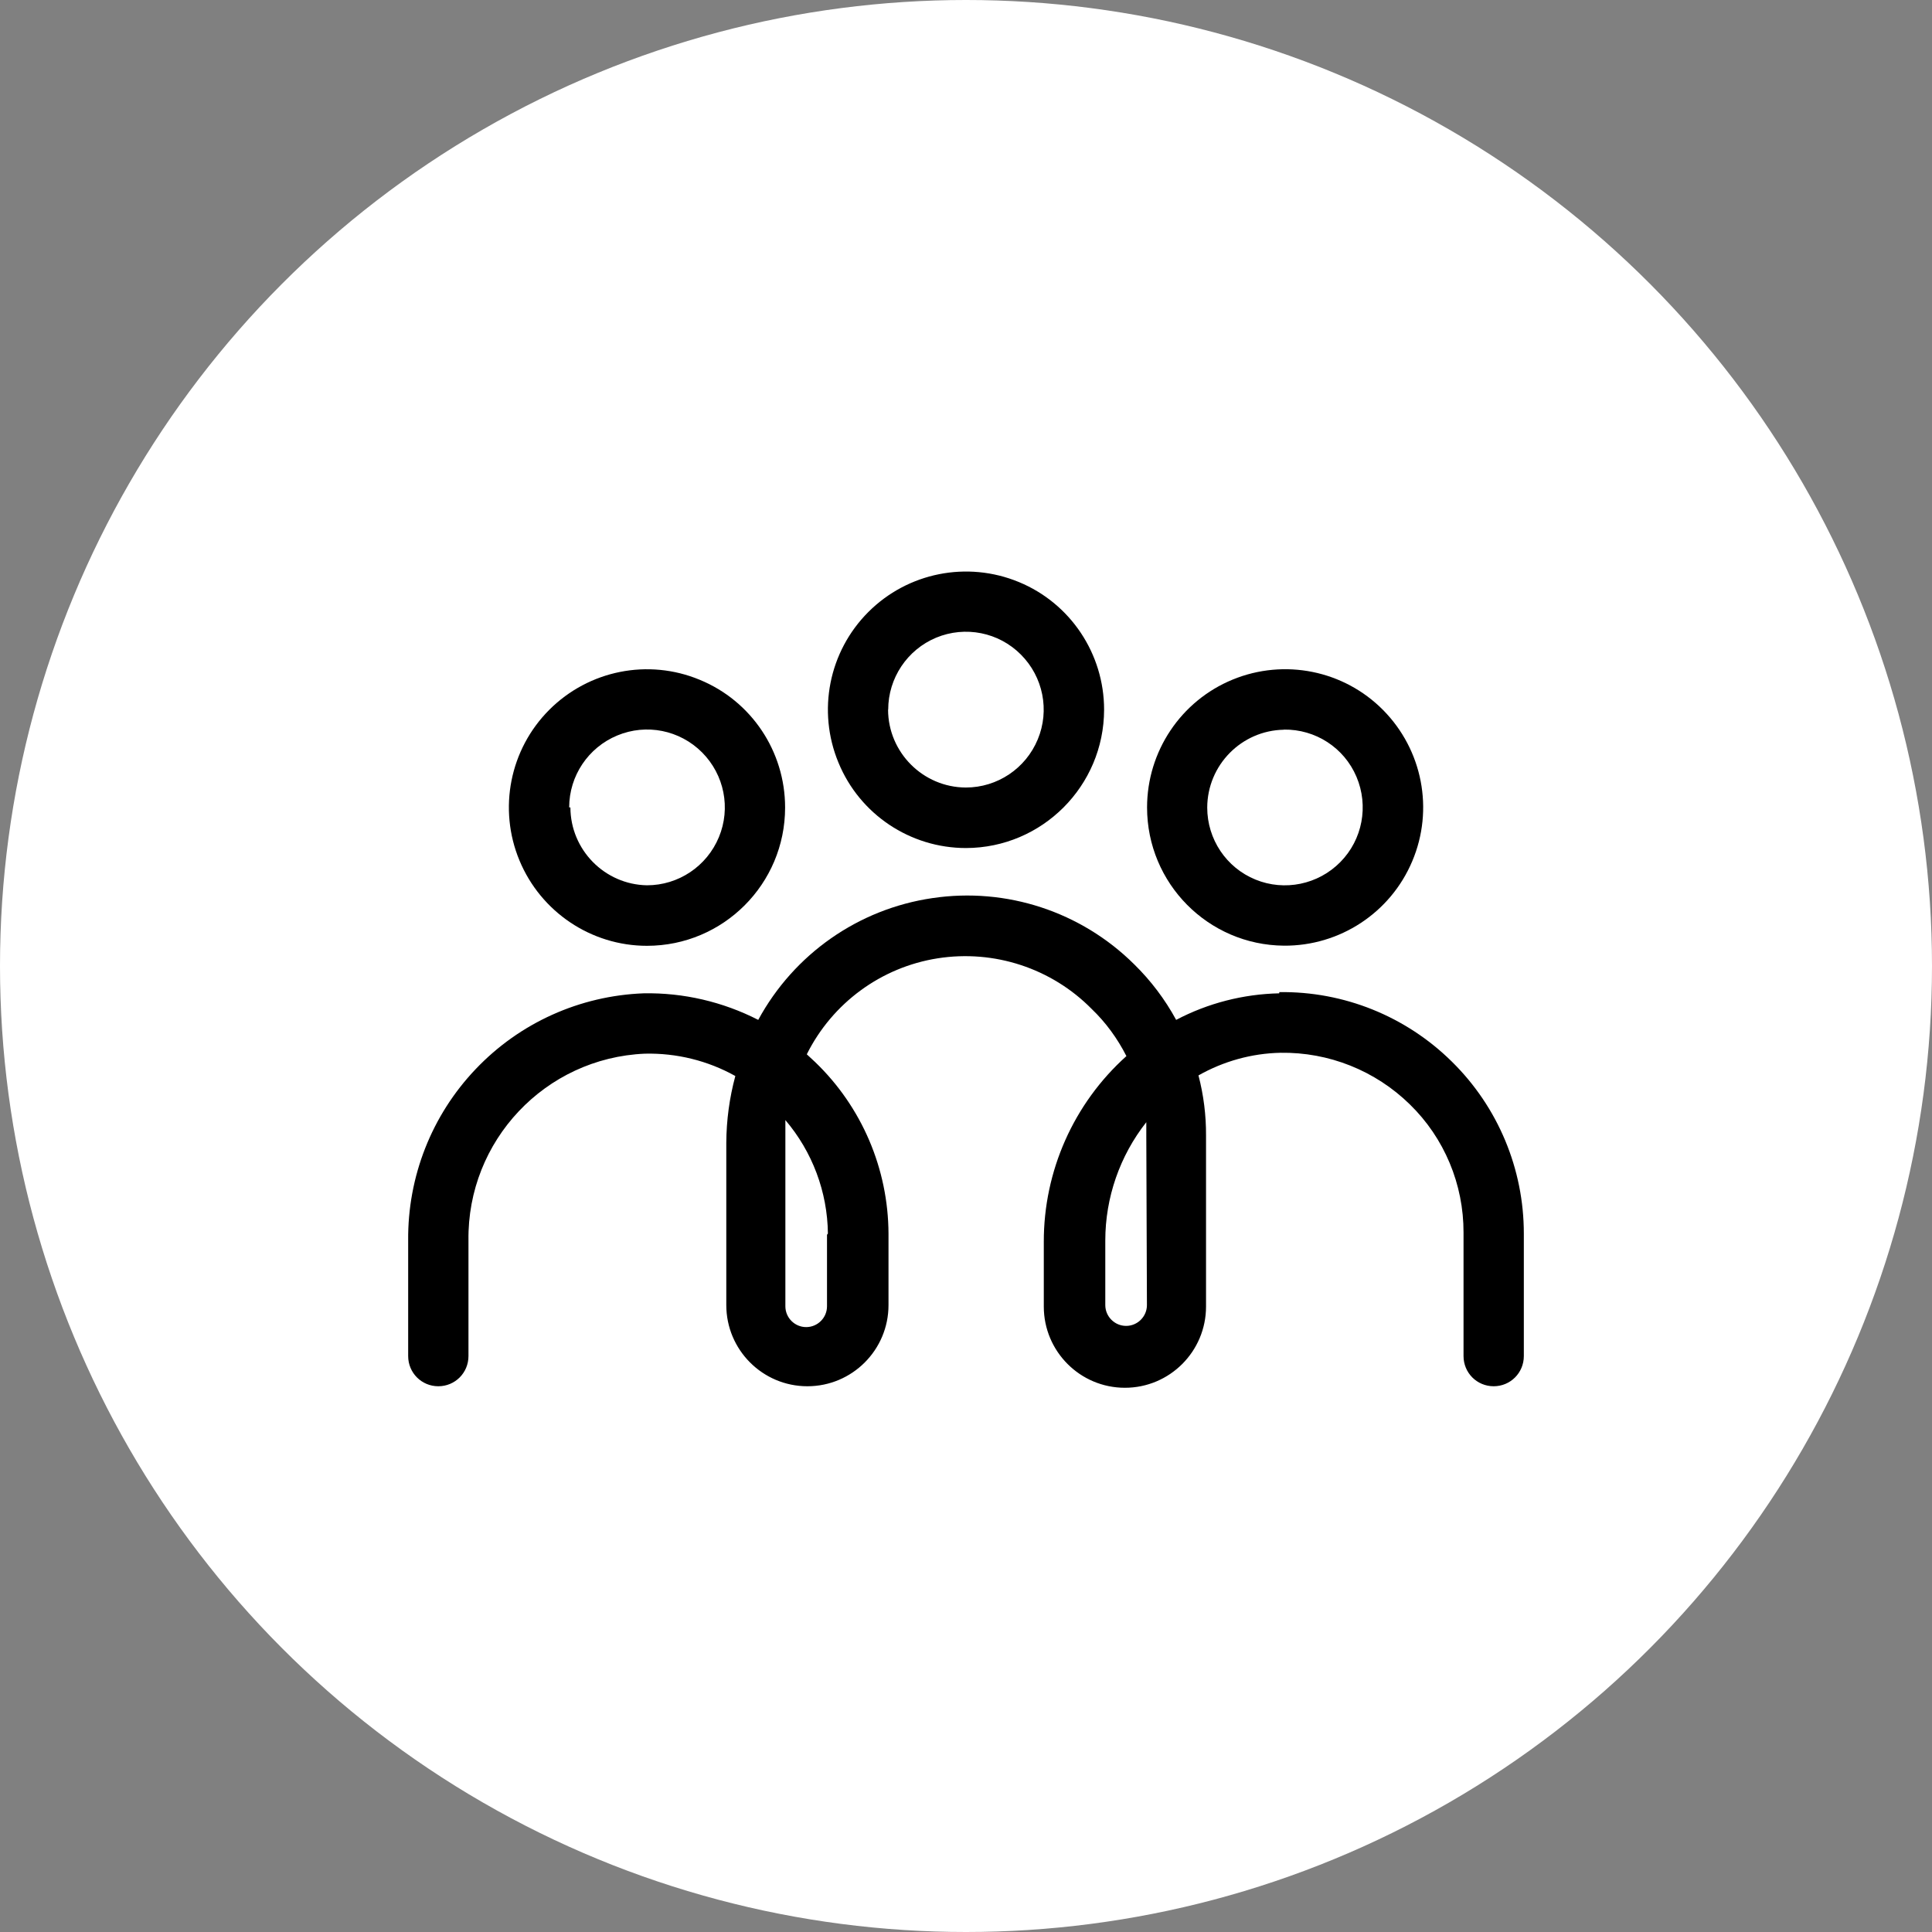
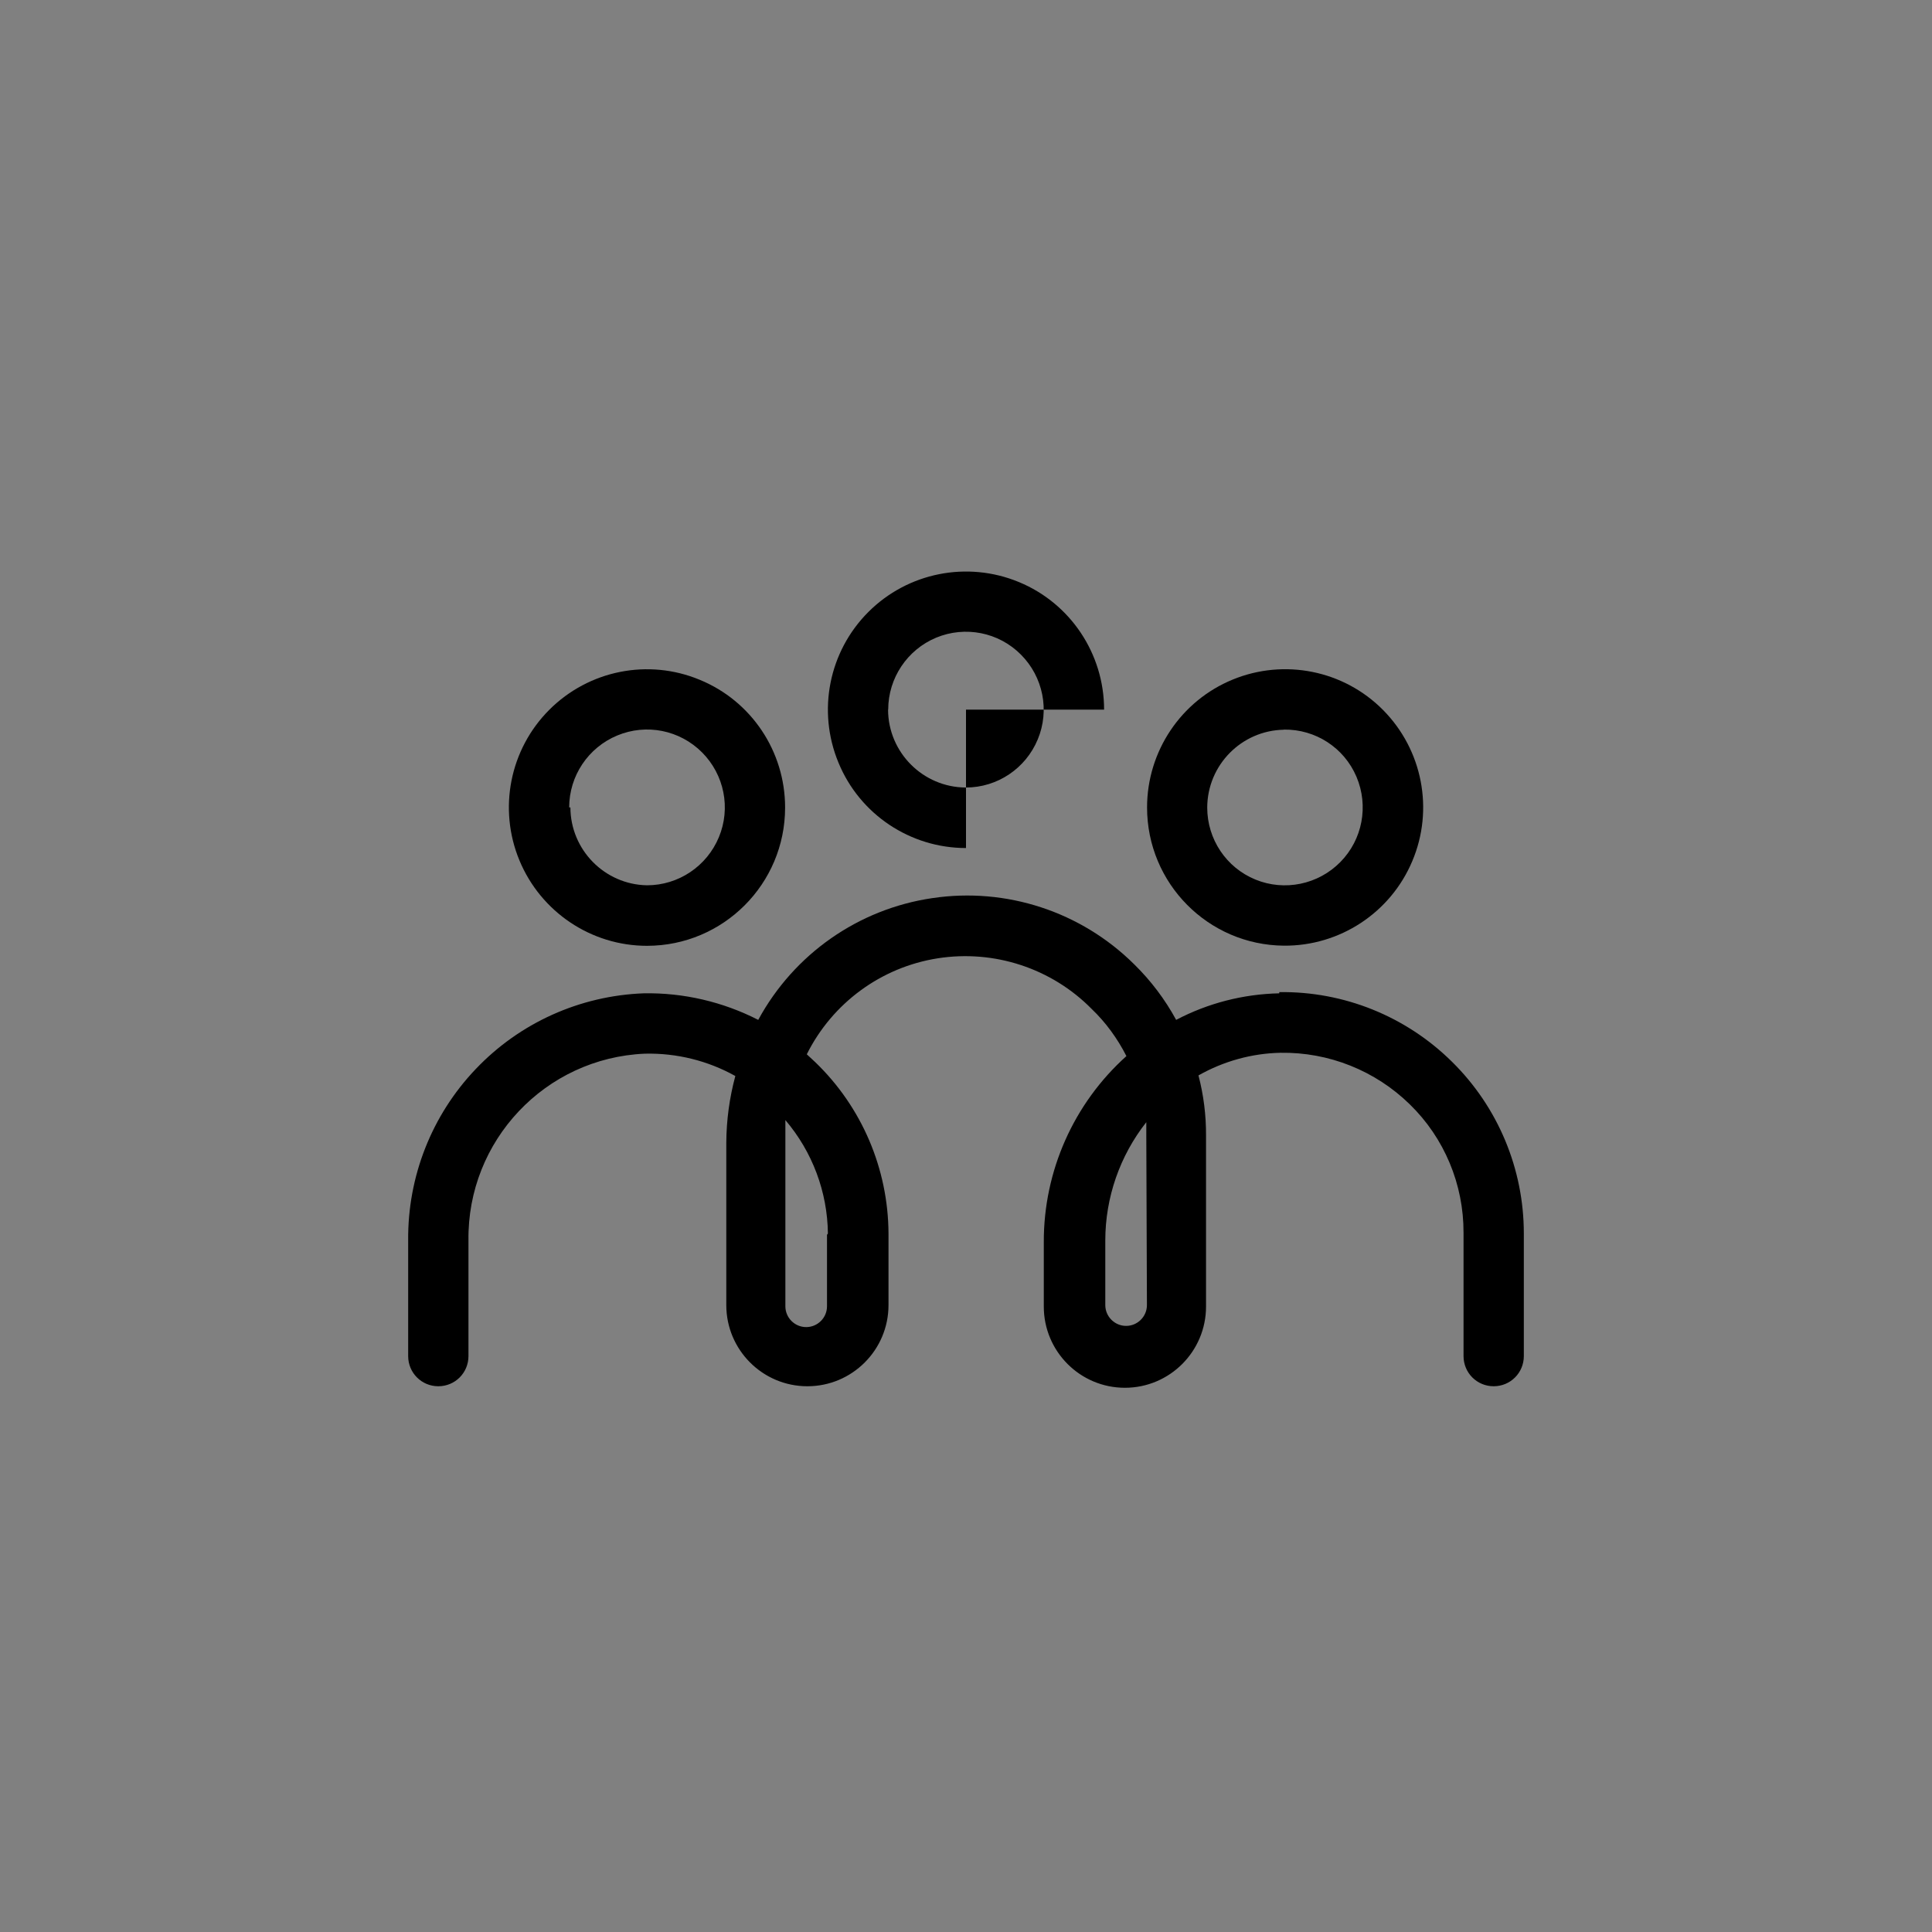
<svg xmlns="http://www.w3.org/2000/svg" width="71" height="71" viewBox="0 0 71 71" fill="none">
  <rect x="0" y="0" width="71" height="71" fill="#808080" stroke="none" />
-   <circle cx="35.5" cy="35.5" r="35.5" fill="white" />
  <g clip-path="url(#clip0_2235_6)">
-     <path d="M40.575 26.079C40.575 24.028 39.34 22.17 37.439 21.388C35.544 20.606 33.361 21.039 31.91 22.492C30.458 23.945 30.026 26.129 30.813 28.026C31.594 29.928 33.45 31.165 35.5 31.165C38.298 31.159 40.569 28.885 40.575 26.085V26.079ZM32.641 26.079C32.641 24.921 33.339 23.878 34.403 23.434C35.472 22.991 36.702 23.235 37.517 24.055C38.337 24.876 38.581 26.107 38.137 27.172C37.694 28.242 36.652 28.941 35.494 28.941C33.921 28.935 32.641 27.654 32.636 26.079H32.641Z" fill="black" />
+     <path d="M40.575 26.079C40.575 24.028 39.34 22.17 37.439 21.388C35.544 20.606 33.361 21.039 31.91 22.492C30.458 23.945 30.026 26.129 30.813 28.026C31.594 29.928 33.45 31.165 35.5 31.165V26.079ZM32.641 26.079C32.641 24.921 33.339 23.878 34.403 23.434C35.472 22.991 36.702 23.235 37.517 24.055C38.337 24.876 38.581 26.107 38.137 27.172C37.694 28.242 36.652 28.941 35.494 28.941C33.921 28.935 32.641 27.654 32.636 26.079H32.641Z" fill="black" />
    <path d="M47.18 34.753C49.235 34.769 51.102 33.544 51.9 31.647C52.703 29.751 52.277 27.56 50.831 26.096C49.385 24.632 47.196 24.194 45.296 24.976C43.395 25.758 42.154 27.616 42.154 29.673C42.154 32.462 44.398 34.73 47.185 34.753H47.18ZM47.18 26.812C48.343 26.795 49.396 27.477 49.85 28.547C50.304 29.618 50.072 30.854 49.257 31.68C48.443 32.507 47.207 32.762 46.138 32.324C45.063 31.886 44.365 30.838 44.365 29.679C44.37 28.115 45.623 26.845 47.18 26.817V26.812Z" fill="black" />
    <path d="M28.852 29.673C28.852 27.616 27.616 25.763 25.715 24.982C23.821 24.194 21.638 24.632 20.186 26.085C18.734 27.538 18.302 29.723 19.089 31.619C19.876 33.516 21.726 34.758 23.776 34.758C26.58 34.758 28.852 32.484 28.852 29.678V29.673ZM20.917 29.673C20.917 28.514 21.616 27.471 22.685 27.028C23.754 26.584 24.979 26.828 25.799 27.649C26.619 28.47 26.862 29.701 26.419 30.765C25.976 31.835 24.934 32.534 23.776 32.534C22.219 32.506 20.967 31.231 20.962 29.673H20.917Z" fill="black" />
    <path d="M47.013 36.504C45.689 36.532 44.392 36.865 43.223 37.48C42.813 36.726 42.293 36.038 41.683 35.44C39.733 33.504 36.985 32.6 34.264 33.005C31.544 33.404 29.178 35.062 27.865 37.48C26.563 36.815 25.117 36.477 23.654 36.504C21.311 36.593 19.1 37.586 17.482 39.288C15.864 40.985 14.978 43.242 15 45.587V49.835C15 50.451 15.493 50.944 16.108 50.944C16.723 50.944 17.216 50.451 17.216 49.835V45.587C17.166 41.922 20.036 38.878 23.699 38.722C24.862 38.695 26.009 38.977 27.023 39.543C26.807 40.342 26.696 41.168 26.691 41.994V47.961C26.691 49.608 28.026 50.944 29.671 50.944C31.317 50.944 32.652 49.608 32.652 47.961V45.332C32.641 42.953 31.671 40.68 29.959 39.033L29.649 38.745C30.591 36.859 32.381 35.545 34.458 35.218C36.536 34.891 38.647 35.584 40.121 37.081C40.642 37.58 41.068 38.168 41.395 38.811C39.456 40.552 38.353 43.036 38.359 45.643V48.016C38.359 49.663 39.694 51 41.34 51C42.985 51 44.321 49.663 44.321 48.016V41.739C44.326 40.99 44.232 40.242 44.043 39.521C44.963 39 45.999 38.711 47.057 38.689C48.831 38.661 50.542 39.343 51.811 40.586C53.08 41.822 53.789 43.525 53.784 45.299V49.835C53.784 50.451 54.277 50.944 54.892 50.944C55.507 50.944 56 50.451 56 49.835V45.332C56 42.959 55.053 40.685 53.357 39.016C51.667 37.347 49.385 36.427 47.013 36.46V36.504ZM30.392 45.377V48.005C30.392 48.427 30.048 48.77 29.627 48.77C29.206 48.77 28.862 48.427 28.862 48.005V41.162C29.854 42.327 30.408 43.802 30.425 45.332L30.392 45.377ZM42.149 47.961C42.149 48.382 41.805 48.726 41.384 48.726C40.963 48.726 40.619 48.382 40.619 47.961V45.587C40.619 44.013 41.151 42.477 42.126 41.24V41.739L42.149 47.961Z" fill="black" />
  </g>
  <defs>
    <clipPath id="clip0_2235_6">
      <rect width="41" height="30" fill="white" transform="translate(15 21)" />
    </clipPath>
  </defs>
</svg>